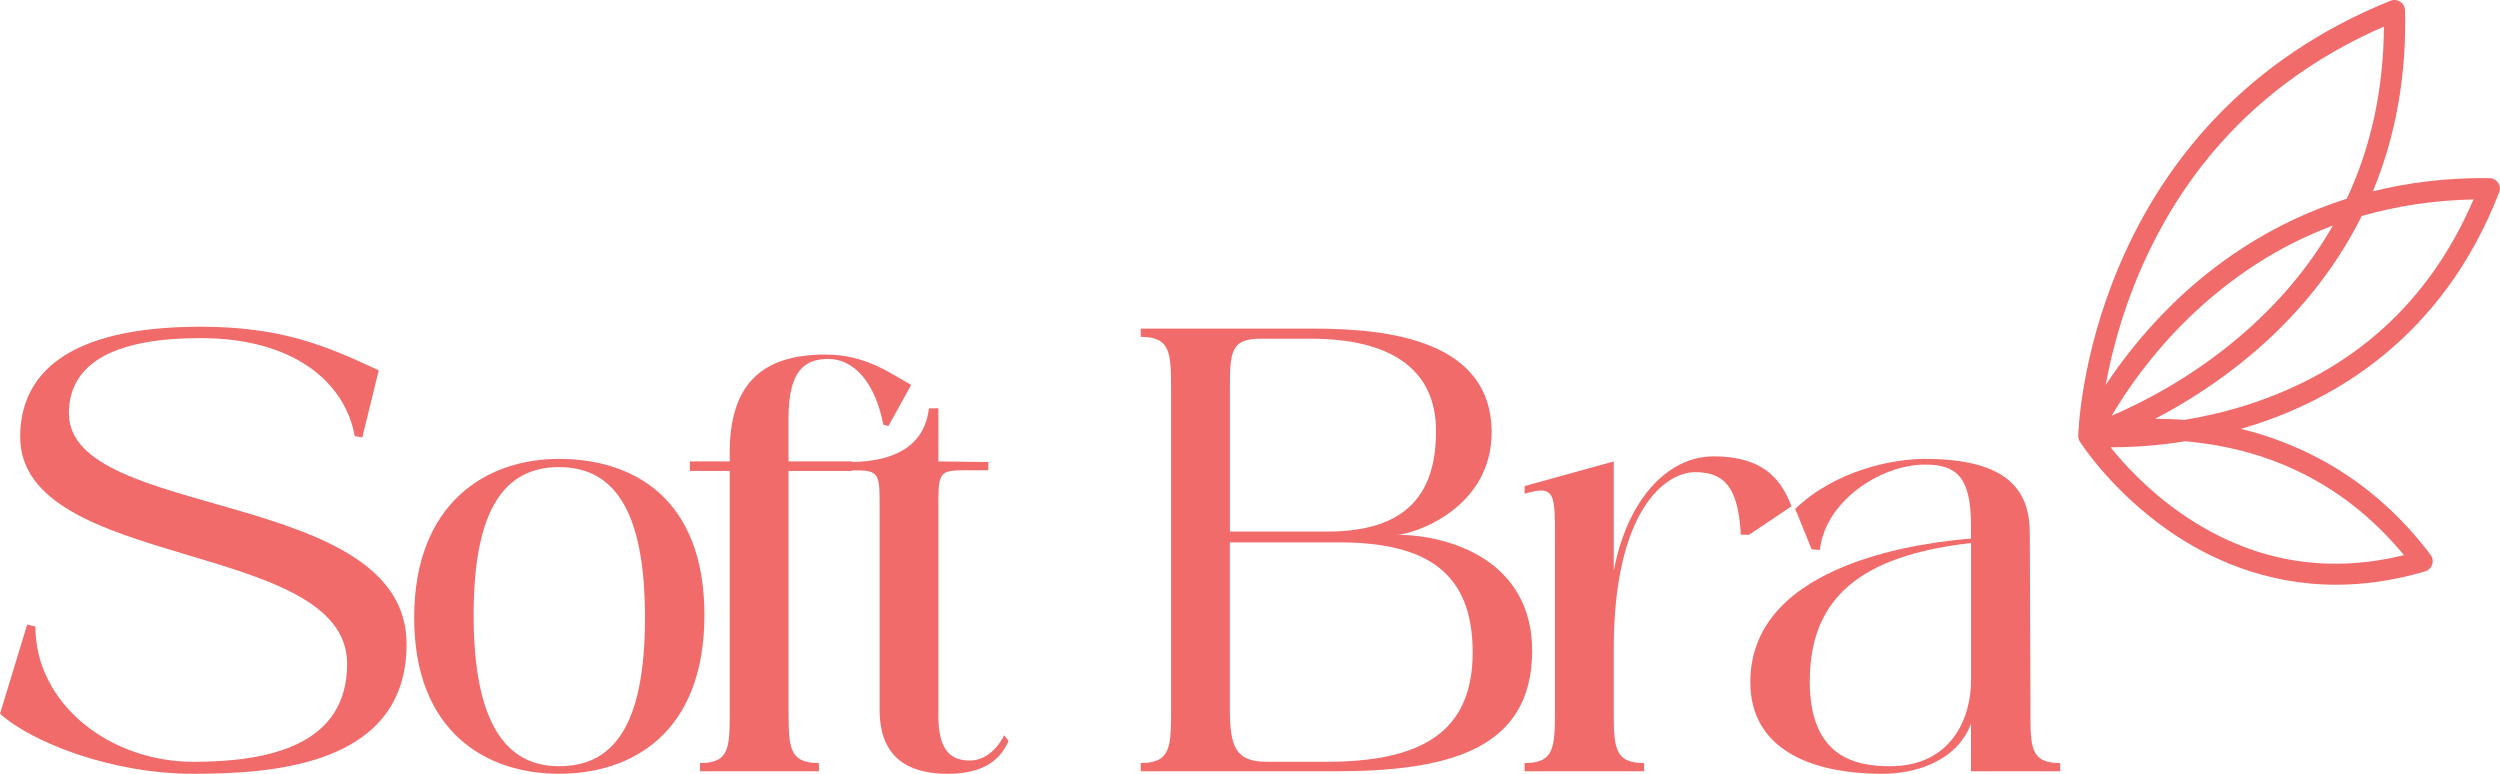
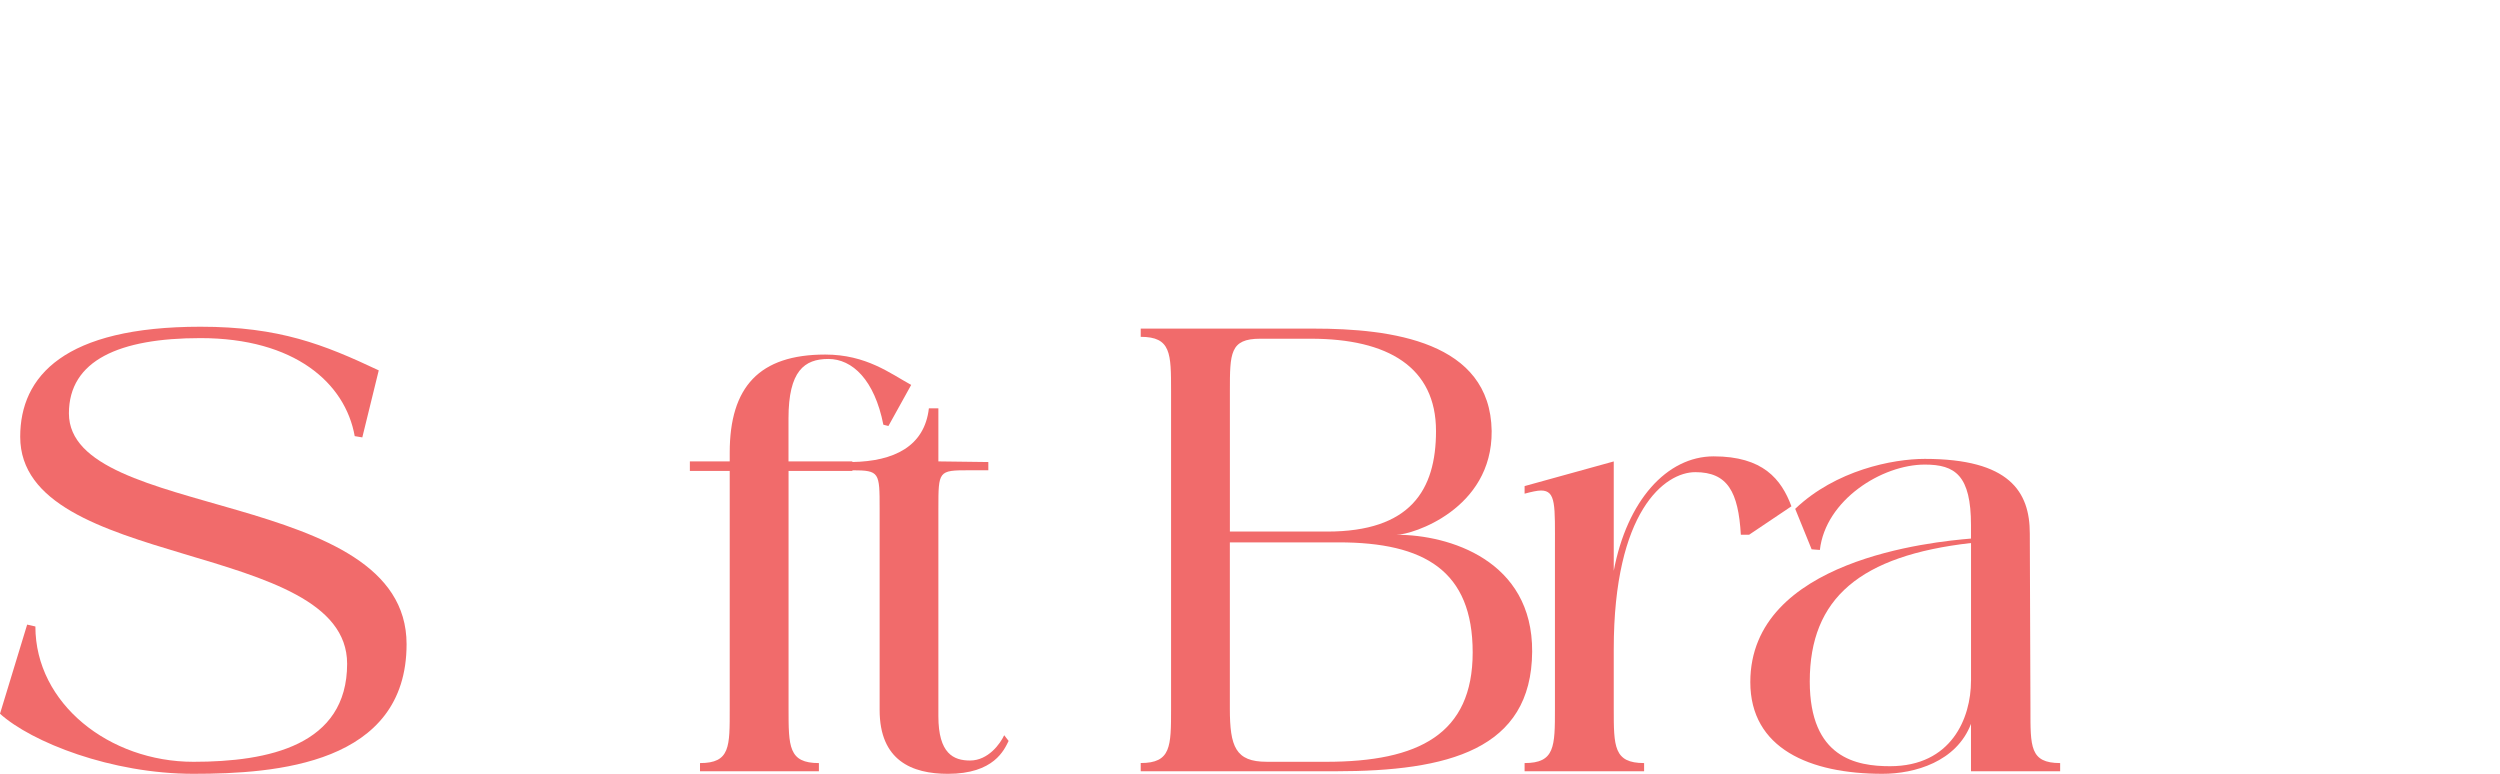
<svg xmlns="http://www.w3.org/2000/svg" width="168" height="52" viewBox="0 0 168 52" fill="none">
-   <path d="M167.948 12.943C168.032 12.725 168.006 12.479 167.874 12.284C167.743 12.09 167.526 11.973 167.291 11.97C164.422 11.934 161.815 12.271 159.458 12.857C160.998 9.147 161.726 5.066 161.618 0.696C161.612 0.461 161.491 0.245 161.296 0.117C161.101 -0.011 160.855 -0.036 160.637 0.052C155.963 1.935 151.95 4.644 148.709 8.103C146.117 10.87 144.012 14.117 142.457 17.754C139.809 23.943 139.666 29.06 139.66 29.274C139.66 29.283 139.66 29.292 139.66 29.302C139.66 29.315 139.66 29.329 139.66 29.343C139.66 29.348 139.66 29.352 139.66 29.356C139.66 29.365 139.664 29.374 139.664 29.385C139.664 29.398 139.668 29.411 139.669 29.424C139.669 29.43 139.669 29.434 139.671 29.439C139.673 29.449 139.677 29.458 139.679 29.469C139.682 29.482 139.684 29.495 139.69 29.506C139.69 29.512 139.692 29.516 139.694 29.521C139.697 29.53 139.701 29.54 139.705 29.549C139.71 29.56 139.714 29.573 139.72 29.584C139.722 29.588 139.723 29.594 139.725 29.598C139.729 29.607 139.736 29.616 139.74 29.625C139.744 29.633 139.748 29.642 139.751 29.65C139.753 29.653 139.755 29.657 139.759 29.659C139.761 29.663 139.762 29.666 139.764 29.67V29.672C139.865 29.832 141.906 33.004 145.767 35.684C148.368 37.489 152.175 39.294 156.992 39.294C158.838 39.294 160.835 39.027 162.967 38.397C163.192 38.33 163.369 38.158 163.441 37.935C163.514 37.714 163.475 37.468 163.334 37.282C159.394 32.061 154.544 29.782 150.588 28.82C150.839 28.747 151.09 28.671 151.345 28.591C156.814 26.862 164.134 22.745 167.937 12.939L167.948 12.943ZM143.791 18.264C147.062 10.65 152.581 5.111 160.2 1.784C160.172 5.999 159.337 9.863 157.703 13.354C152.503 15.002 148.651 17.849 146.039 20.389C144.018 22.354 142.527 24.315 141.504 25.869C141.867 23.869 142.54 21.174 143.791 18.264ZM141.904 27.938C142.833 26.358 144.52 23.85 147.075 21.373C149.976 18.56 153.217 16.487 156.767 15.159C155.191 17.927 153.076 20.443 150.422 22.687C147.168 25.443 143.854 27.102 141.902 27.938H141.904ZM148.204 29.81C153.598 30.587 158.081 33.109 161.545 37.306C156.203 38.616 151.191 37.688 146.632 34.541C144.36 32.973 142.736 31.19 141.828 30.057C141.859 30.057 141.889 30.057 141.921 30.057C143.086 30.057 144.807 29.981 146.846 29.655C147.287 29.692 147.741 29.743 148.206 29.81H148.204ZM146.772 28.217C146.083 28.163 145.43 28.141 144.824 28.141C146.701 27.164 149.001 25.755 151.302 23.813C154.395 21.204 156.836 18.171 158.561 14.803C158.609 14.71 158.654 14.614 158.7 14.52C161.08 13.832 163.588 13.456 166.219 13.404C163.263 20.296 158.139 24.94 150.975 27.22C149.496 27.69 148.07 28.007 146.772 28.221V28.217Z" fill="#F16B6B" />
  <path d="M4.631 27.778C4.631 24.209 8.031 22.721 13.469 22.721C19.801 22.721 23.201 25.737 23.837 29.308L24.347 29.393L25.452 24.889C21.755 23.147 18.78 21.956 13.469 21.956C4.334 21.956 1.358 25.27 1.358 29.35C1.358 38.36 23.327 36.235 23.327 44.606C23.327 50.088 18.058 51.193 13.001 51.193C7.35 51.193 2.378 47.284 2.378 42.1L1.825 41.973L0 47.963C2.125 49.876 7.478 52 13.002 52C18.527 52 27.322 51.362 27.322 43.289C27.322 32.75 4.631 35.003 4.631 27.778Z" fill="#F16B6B" />
-   <path d="M37.563 30.837C32.634 30.837 27.832 33.853 27.832 41.502C27.832 49.151 32.634 51.998 37.563 51.998C42.492 51.998 47.337 49.235 47.337 41.333C47.337 33.431 42.494 30.837 37.563 30.837ZM37.563 51.489C33.952 51.489 31.827 48.513 31.827 41.333C31.827 34.153 33.952 31.39 37.563 31.39C41.175 31.39 43.343 34.151 43.343 41.502C43.343 48.854 41.175 51.489 37.563 51.489Z" fill="#F16B6B" />
  <path d="M65.184 51.107C64.079 51.107 63.059 50.64 63.059 48.132V34.194C63.059 31.645 63.059 31.602 65.098 31.602H66.416V31.049L63.059 31.006V27.438H62.421C62.13 30.007 60.061 30.999 57.28 31.047V31.006H52.987V28.117C52.987 24.93 54.05 24.122 55.665 24.122C57.28 24.122 58.766 25.525 59.362 28.541L59.702 28.627L61.232 25.866C59.829 25.101 58.216 23.826 55.453 23.826C51.033 23.826 49.037 25.994 49.037 30.413V31.008H46.359V31.647H49.037V47.624C49.037 50.173 49.08 51.279 47.04 51.279V51.831H55.03V51.279C52.991 51.279 52.991 50.173 52.991 47.624V31.647H57.283V31.604C59.109 31.609 59.111 31.738 59.111 34.196V47.708C59.111 51.107 61.278 52.001 63.701 52.001C66.803 52.001 67.484 50.385 67.779 49.79L67.482 49.407C67.227 49.959 66.419 51.107 65.188 51.107H65.184Z" fill="#F16B6B" />
  <path d="M93.866 35.935C94.885 35.935 100.283 34.235 100.24 28.967C100.155 22.933 93.484 22.082 88.258 22.082H76.656V22.635C78.695 22.635 78.696 23.74 78.696 26.29V47.622C78.696 50.171 78.695 51.276 76.656 51.276V51.829H89.744C97.308 51.829 102.918 50.385 102.961 43.798C103.003 37.638 97.351 35.937 93.868 35.937L93.866 35.935ZM82.648 26.29C82.648 23.74 82.648 22.762 84.687 22.762H88.086C93.27 22.762 96.5 24.674 96.5 28.965C96.5 32.96 94.759 35.721 89.192 35.721H82.648V26.288V26.29ZM89.106 51.191H85.111C83.029 51.191 82.646 50.171 82.646 47.622V36.447H89.954C95.734 36.447 98.964 38.36 98.964 43.841C98.964 49.323 95.352 51.193 89.106 51.193V51.191Z" fill="#F16B6B" />
  <path d="M115.158 30.667C112.013 30.667 109.336 33.642 108.444 38.359V31.008L102.453 32.665V33.175C102.92 33.049 103.303 32.963 103.558 32.963C104.578 32.963 104.492 33.983 104.492 36.872V47.623C104.492 50.172 104.492 51.278 102.453 51.278V51.83H110.484V51.278C108.445 51.278 108.444 50.172 108.444 47.623V43.629C108.444 34.323 111.887 31.729 113.926 31.729C116.094 31.729 116.816 33.047 116.985 35.936H117.538L120.384 34.024C119.705 32.197 118.472 30.667 115.158 30.667Z" fill="#F16B6B" />
  <path d="M136.446 47.622L136.403 35.851C136.403 33.047 135.043 30.837 129.349 30.837C127.181 30.837 123.358 31.602 120.637 34.194L121.742 36.914L122.295 36.957C122.678 33.6 126.459 31.22 129.349 31.22C131.388 31.22 132.451 31.942 132.451 35.299V36.192C129.902 36.404 117.621 37.595 117.621 45.838C117.621 50.3 121.616 52 126.502 52C128.67 52 131.474 51.193 132.451 48.644V51.831H138.442V51.278C136.403 51.278 136.446 50.173 136.446 47.624V47.622ZM132.451 45.752C132.451 48.258 131.133 51.489 127.012 51.489C124.76 51.489 121.616 50.936 121.616 45.795C121.616 40.185 125.015 37.338 132.453 36.49V45.754L132.451 45.752Z" fill="#F16B6B" />
</svg>